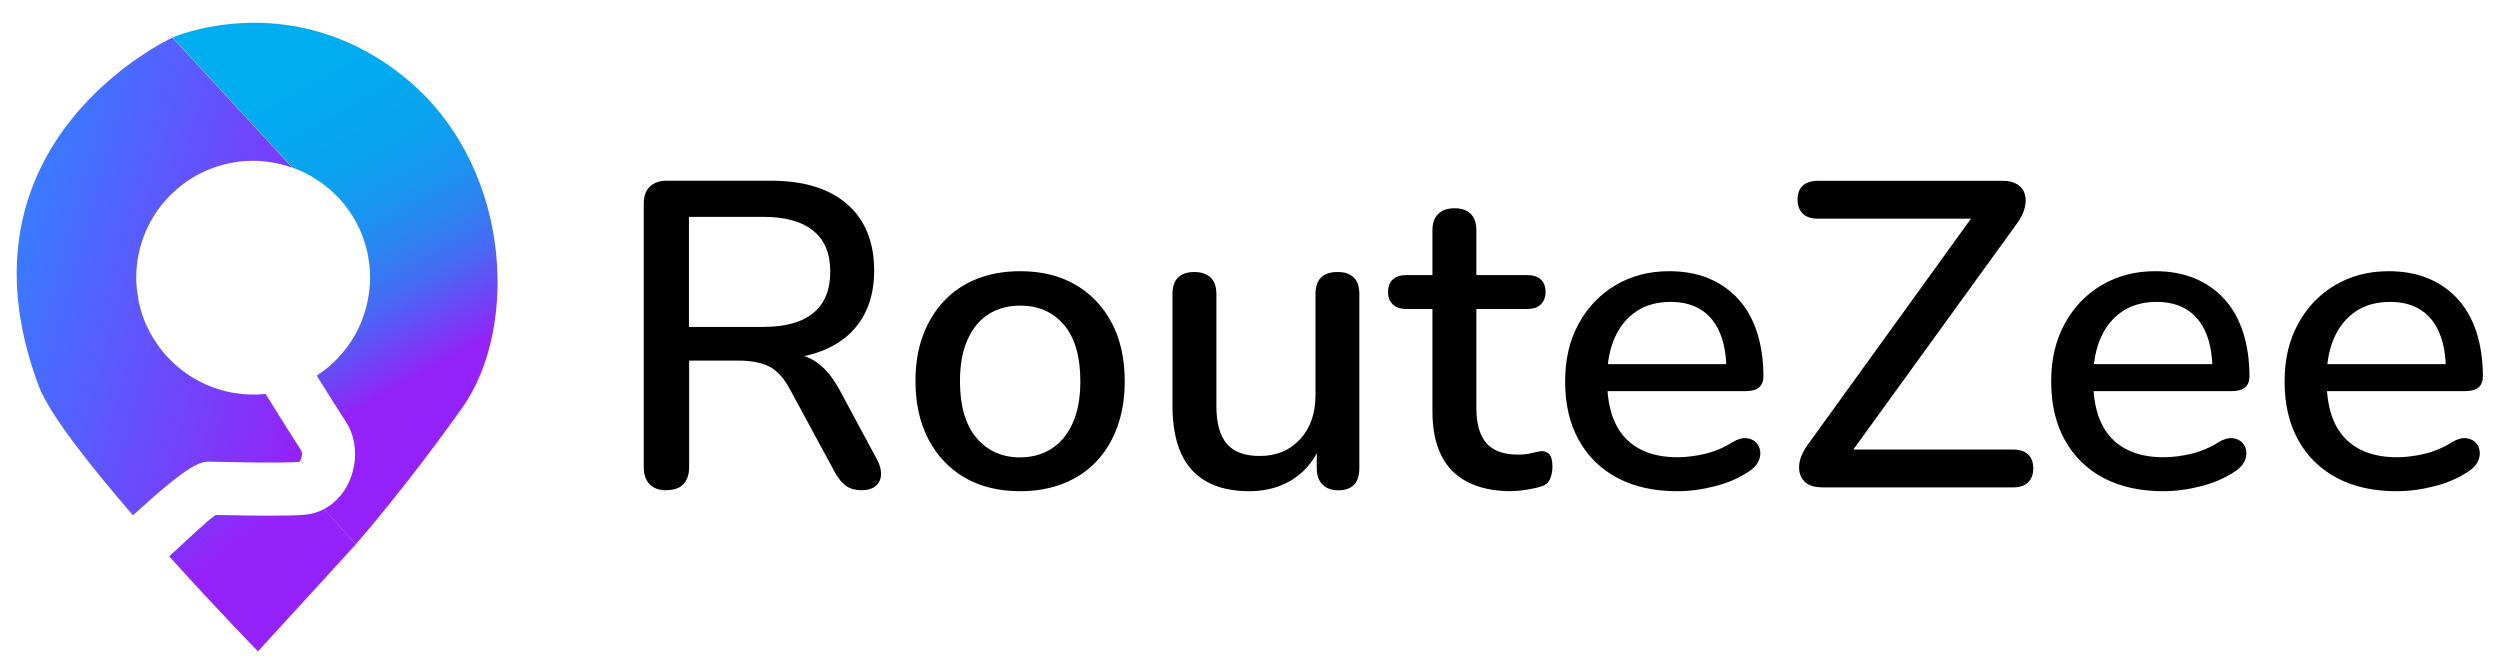
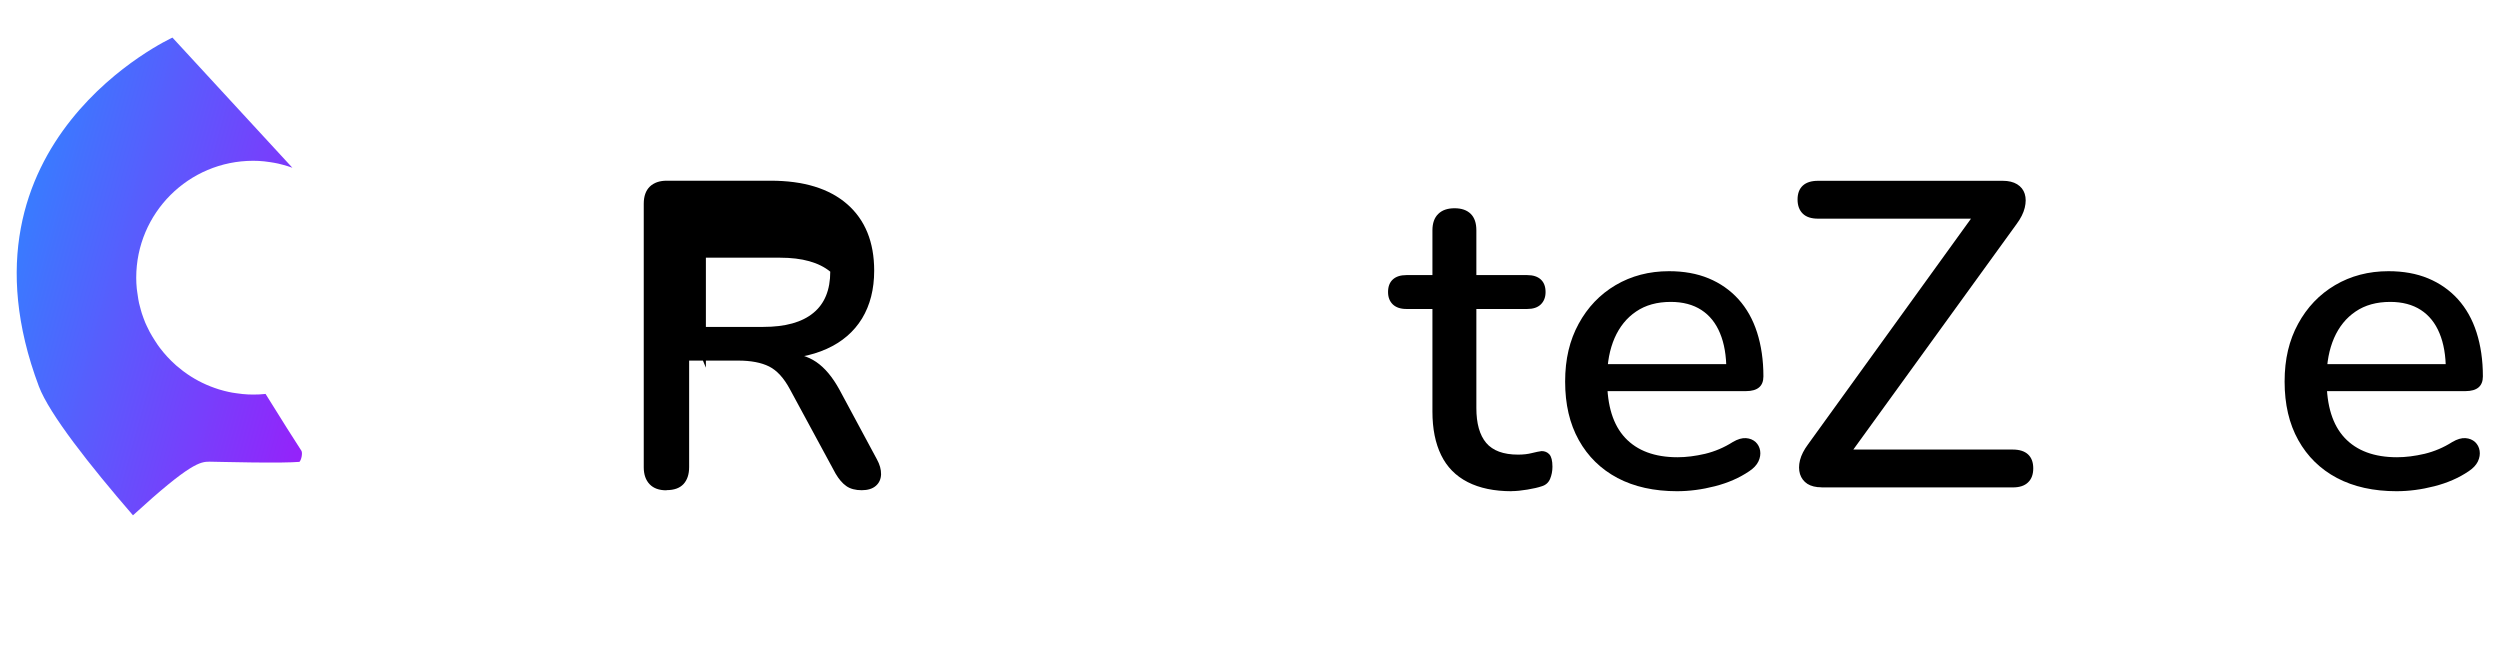
<svg xmlns="http://www.w3.org/2000/svg" id="Layer_1" data-name="Layer 1" viewBox="0 0 276 73.78">
  <defs>
    <style>
      .cls-1 {
        fill: url(#linear-gradient-2);
      }

      .cls-2 {
        fill: url(#linear-gradient-3);
      }

      .cls-3 {
        fill: url(#linear-gradient);
      }
    </style>
    <linearGradient id="linear-gradient" x1="24.56" y1="2.09" x2="46.33" y2="41.41" gradientUnits="userSpaceOnUse">
      <stop offset=".03" stop-color="#00aeef" />
      <stop offset=".29" stop-color="#02abef" />
      <stop offset=".45" stop-color="#0aa3ef" />
      <stop offset=".58" stop-color="#1996f0" />
      <stop offset=".69" stop-color="#2d83f2" />
      <stop offset=".8" stop-color="#476af4" />
      <stop offset=".89" stop-color="#684bf6" />
      <stop offset=".99" stop-color="#8e28f9" />
      <stop offset="1" stop-color="#9522fa" />
    </linearGradient>
    <linearGradient id="linear-gradient-2" x1="15.55" y1="43.44" x2="27.51" y2="58.85" gradientUnits="userSpaceOnUse">
      <stop offset="0" stop-color="#397bff" />
      <stop offset="1" stop-color="#9522fa" />
    </linearGradient>
    <linearGradient id="linear-gradient-3" x1="1.87" y1="26.36" x2="37.26" y2="36.16" gradientUnits="userSpaceOnUse">
      <stop offset="0" stop-color="#397bff" />
      <stop offset="1" stop-color="#9522fa" />
    </linearGradient>
  </defs>
-   <path class="cls-3" d="M44,8c-12.38-9.41-24.94-3.86-24.94-3.86l13.24,14.37c1.23.44,2.37,1.06,3.39,1.83.03.02.06.04.09.06.23.18.46.37.69.56.04.03.07.06.11.1.63.56,1.2,1.18,1.7,1.86.08.1.16.21.23.31.12.17.24.35.35.53.09.15.18.29.27.44.1.16.19.33.28.5.1.2.2.4.29.61.06.13.13.26.18.4.14.33.26.68.37,1.02.04.12.07.25.11.37.07.25.14.51.2.77.03.14.06.27.08.41.05.27.09.54.12.81.02.12.03.25.04.37.04.4.06.8.06,1.2,0,.52-.04,1.03-.1,1.53-.02.15-.05.3-.07.45-.06.36-.12.71-.21,1.06-.04.15-.07.3-.12.45-.11.38-.23.75-.37,1.11-.04.09-.06.19-.1.28-.19.47-.41.92-.65,1.36,0,.01-.02.03-.03.04-.23.42-.49.82-.77,1.21-.05.07-.11.15-.16.22-.26.34-.53.67-.81.98-.05.05-.1.11-.15.16-.7.74-1.49,1.4-2.35,1.96,1.38,2.21,2.68,4.29,3.19,5.05,1.27,1.9,1.38,4.58.3,6.83-.61,1.27-1.56,2.25-2.69,2.85l3.51,3.89s5.46-6.2,11.77-15.1c6.32-8.9,5.57-27.39-7.06-36.99Z" />
  <g>
-     <path d="M73.57,54.13c-.8,0-1.42-.22-1.85-.67s-.65-1.07-.65-1.87v-29.09c0-.83.22-1.46.67-1.9.45-.43,1.07-.65,1.87-.65h11.47c3.65,0,6.46.86,8.45,2.59,1.98,1.73,2.98,4.18,2.98,7.34,0,2.05-.45,3.81-1.34,5.28-.9,1.47-2.2,2.59-3.91,3.36-1.71.77-3.77,1.15-6.17,1.15l.43-.67h1.25c1.28,0,2.39.32,3.34.96.94.64,1.8,1.66,2.57,3.07l4.13,7.68c.32.58.47,1.13.46,1.66-.02.53-.21.95-.58,1.27-.37.32-.89.48-1.56.48s-1.27-.15-1.7-.46c-.43-.3-.82-.76-1.18-1.37l-5.04-9.31c-.67-1.25-1.44-2.09-2.3-2.52-.86-.43-2-.65-3.41-.65h-5.42v11.76c0,.8-.21,1.42-.62,1.87-.42.45-1.04.67-1.87.67ZM76.06,36.09h8.21c2.43,0,4.27-.51,5.52-1.54,1.25-1.02,1.87-2.54,1.87-4.56s-.62-3.49-1.87-4.51c-1.25-1.02-3.09-1.54-5.52-1.54h-8.21v12.14Z" />
-     <path d="M112.64,54.23c-2.37,0-4.41-.5-6.12-1.49-1.71-.99-3.05-2.4-4.01-4.22-.96-1.82-1.44-3.97-1.44-6.43,0-1.89.27-3.57.82-5.04.54-1.47,1.32-2.74,2.33-3.82,1.01-1.07,2.22-1.89,3.65-2.45,1.42-.56,3.02-.84,4.78-.84,2.34,0,4.36.5,6.07,1.49,1.71.99,3.05,2.39,4.01,4.2.96,1.81,1.44,3.96,1.44,6.46,0,1.86-.27,3.54-.82,5.04-.54,1.5-1.32,2.78-2.33,3.84s-2.22,1.86-3.65,2.42c-1.42.56-3,.84-4.73.84ZM112.64,50.49c1.31,0,2.46-.32,3.46-.96.99-.64,1.77-1.58,2.33-2.83.56-1.25.84-2.78.84-4.61,0-2.75-.61-4.83-1.82-6.24-1.22-1.41-2.82-2.11-4.8-2.11-1.34,0-2.51.31-3.5.94-.99.62-1.77,1.56-2.33,2.81-.56,1.25-.84,2.78-.84,4.61,0,2.72.61,4.8,1.82,6.24,1.22,1.44,2.83,2.16,4.85,2.16Z" />
-     <path d="M137.94,54.23c-1.89,0-3.46-.35-4.73-1.06-1.26-.7-2.21-1.75-2.83-3.14s-.94-3.14-.94-5.26v-12.29c0-.83.21-1.45.62-1.85.42-.4,1.01-.6,1.78-.6s1.37.2,1.8.6c.43.4.65,1.02.65,1.85v12.34c0,1.89.38,3.28,1.15,4.18.77.9,1.98,1.34,3.65,1.34,1.82,0,3.3-.62,4.44-1.85,1.14-1.23,1.7-2.86,1.7-4.87v-11.14c0-.83.21-1.45.62-1.85.42-.4,1.02-.6,1.82-.6s1.36.2,1.78.6c.42.4.62,1.02.62,1.85v19.2c0,1.63-.78,2.45-2.35,2.45-.74,0-1.31-.22-1.73-.65-.42-.43-.62-1.03-.62-1.8v-4.08l.62,1.06c-.64,1.79-1.66,3.17-3.07,4.13-1.41.96-3.07,1.44-4.99,1.44Z" />
+     <path d="M73.57,54.13c-.8,0-1.42-.22-1.85-.67s-.65-1.07-.65-1.87v-29.09c0-.83.22-1.46.67-1.9.45-.43,1.07-.65,1.87-.65h11.47c3.65,0,6.46.86,8.45,2.59,1.98,1.73,2.98,4.18,2.98,7.34,0,2.05-.45,3.81-1.34,5.28-.9,1.47-2.2,2.59-3.91,3.36-1.71.77-3.77,1.15-6.17,1.15l.43-.67h1.25c1.28,0,2.39.32,3.34.96.94.64,1.8,1.66,2.57,3.07l4.13,7.68c.32.58.47,1.13.46,1.66-.02.53-.21.95-.58,1.27-.37.32-.89.48-1.56.48s-1.27-.15-1.7-.46c-.43-.3-.82-.76-1.18-1.37l-5.04-9.31c-.67-1.25-1.44-2.09-2.3-2.52-.86-.43-2-.65-3.41-.65h-5.42v11.76c0,.8-.21,1.42-.62,1.87-.42.45-1.04.67-1.87.67ZM76.06,36.09h8.21c2.43,0,4.27-.51,5.52-1.54,1.25-1.02,1.87-2.54,1.87-4.56c-1.25-1.02-3.09-1.54-5.52-1.54h-8.21v12.14Z" />
    <path d="M166.88,54.23c-1.92,0-3.54-.34-4.85-1.01-1.31-.67-2.29-1.66-2.93-2.98-.64-1.31-.96-2.91-.96-4.8v-11.33h-2.88c-.64,0-1.14-.17-1.49-.5-.35-.34-.53-.79-.53-1.37,0-.61.18-1.07.53-1.39.35-.32.85-.48,1.49-.48h2.88v-4.94c0-.8.22-1.41.65-1.82.43-.42,1.03-.62,1.8-.62s1.36.21,1.78.62c.42.42.62,1.02.62,1.82v4.94h5.62c.64,0,1.14.16,1.49.48.35.32.53.78.53,1.39,0,.58-.18,1.03-.53,1.37-.35.34-.85.5-1.49.5h-5.62v10.94c0,1.7.36,2.98,1.08,3.84s1.9,1.3,3.53,1.3c.58,0,1.08-.06,1.51-.17.43-.11.79-.18,1.08-.22.35,0,.64.12.86.36.22.24.34.7.34,1.37,0,.48-.09.93-.26,1.34-.18.42-.49.69-.94.82-.38.13-.9.25-1.56.36-.66.11-1.24.17-1.75.17Z" />
    <path d="M185.17,54.23c-2.56,0-4.76-.49-6.6-1.46-1.84-.98-3.26-2.37-4.27-4.18-1.01-1.81-1.51-3.96-1.51-6.46s.5-4.56,1.49-6.38c.99-1.82,2.35-3.25,4.08-4.27,1.73-1.02,3.7-1.54,5.9-1.54,1.63,0,3.09.26,4.37.79,1.28.53,2.38,1.3,3.29,2.3.91,1.01,1.6,2.23,2.06,3.67.46,1.44.7,3.06.7,4.85,0,.54-.16.95-.48,1.22-.32.27-.8.41-1.44.41h-16.13v-2.98h14.78l-.82.67c0-1.6-.23-2.96-.7-4.08-.46-1.12-1.15-1.98-2.06-2.57-.91-.59-2.04-.89-3.38-.89-1.5,0-2.78.35-3.82,1.06-1.04.7-1.83,1.68-2.38,2.93-.54,1.25-.82,2.7-.82,4.37v.29c0,2.82.66,4.94,1.99,6.36,1.33,1.42,3.26,2.14,5.78,2.14.96,0,1.98-.13,3.05-.38,1.07-.26,2.09-.69,3.05-1.3.54-.32,1.03-.46,1.46-.43.43.03.78.18,1.06.43.27.26.44.58.5.96.06.38,0,.78-.19,1.18-.19.4-.53.76-1.01,1.08-1.09.74-2.35,1.29-3.79,1.66-1.44.37-2.83.55-4.18.55Z" />
    <path d="M201.1,53.8c-.64,0-1.16-.13-1.56-.38-.4-.26-.67-.62-.82-1.08-.14-.46-.14-.98,0-1.54.14-.56.44-1.14.89-1.75l19.2-26.59v1.68h-18.1c-.74,0-1.3-.18-1.68-.55-.38-.37-.58-.89-.58-1.56s.19-1.18.58-1.54c.38-.35.94-.53,1.68-.53h20.4c.64,0,1.17.13,1.58.38.42.26.7.61.84,1.06.14.45.14.96,0,1.54-.14.58-.44,1.17-.89,1.78l-19.25,26.59v-1.68h18.82c.74,0,1.3.18,1.68.53.38.35.58.86.58,1.54s-.19,1.19-.58,1.56c-.38.37-.94.55-1.68.55h-21.12Z" />
-     <path d="M238.83,54.23c-2.56,0-4.76-.49-6.6-1.46-1.84-.98-3.26-2.37-4.27-4.18-1.01-1.81-1.51-3.96-1.51-6.46s.5-4.56,1.49-6.38c.99-1.82,2.35-3.25,4.08-4.27,1.73-1.02,3.7-1.54,5.9-1.54,1.63,0,3.09.26,4.37.79,1.28.53,2.38,1.3,3.29,2.3.91,1.01,1.6,2.23,2.06,3.67.46,1.44.7,3.06.7,4.85,0,.54-.16.95-.48,1.22-.32.27-.8.41-1.44.41h-16.13v-2.98h14.78l-.82.67c0-1.6-.23-2.96-.7-4.08-.46-1.12-1.15-1.98-2.06-2.57-.91-.59-2.04-.89-3.38-.89-1.5,0-2.78.35-3.82,1.06-1.04.7-1.83,1.68-2.38,2.93-.54,1.25-.82,2.7-.82,4.37v.29c0,2.82.66,4.94,1.99,6.36,1.33,1.42,3.26,2.14,5.78,2.14.96,0,1.98-.13,3.05-.38,1.07-.26,2.09-.69,3.05-1.3.54-.32,1.03-.46,1.46-.43.43.03.78.18,1.06.43.27.26.44.58.5.96.06.38,0,.78-.19,1.18-.19.4-.53.76-1.01,1.08-1.09.74-2.35,1.29-3.79,1.66-1.44.37-2.83.55-4.18.55Z" />
    <path d="M264.6,54.23c-2.56,0-4.76-.49-6.6-1.46-1.84-.98-3.26-2.37-4.27-4.18-1.01-1.81-1.51-3.96-1.51-6.46s.5-4.56,1.49-6.38c.99-1.82,2.35-3.25,4.08-4.27,1.73-1.02,3.7-1.54,5.9-1.54,1.63,0,3.09.26,4.37.79,1.28.53,2.38,1.3,3.29,2.3.91,1.01,1.6,2.23,2.06,3.67.46,1.44.7,3.06.7,4.85,0,.54-.16.95-.48,1.22-.32.27-.8.41-1.44.41h-16.13v-2.98h14.78l-.82.67c0-1.6-.23-2.96-.7-4.08-.46-1.12-1.15-1.98-2.06-2.57-.91-.59-2.04-.89-3.38-.89-1.5,0-2.78.35-3.82,1.06-1.04.7-1.83,1.68-2.38,2.93-.54,1.25-.82,2.7-.82,4.37v.29c0,2.82.66,4.94,1.99,6.36,1.33,1.42,3.26,2.14,5.78,2.14.96,0,1.98-.13,3.05-.38,1.07-.26,2.09-.69,3.05-1.3.54-.32,1.03-.46,1.46-.43.43.03.78.18,1.06.43.27.26.44.58.5.96.06.38,0,.78-.19,1.18-.19.4-.53.76-1.01,1.08-1.09.74-2.35,1.29-3.79,1.66-1.44.37-2.83.55-4.18.55Z" />
  </g>
  <g>
-     <path class="cls-1" d="M35.78,56.2c-.66.35-1.39.57-2.15.63-1.98.16-5.74.1-9.11.03-.27,0-.51-.01-.72-.01-1.03.73-2.83,2.47-5.12,4.57,5.21,5.78,9.8,10.49,9.8,10.49l10.81-11.82-3.51-3.89Z" />
    <path class="cls-2" d="M24.64,51c1.57.03,4.37.09,6.49.06.76-.01,1.43-.03,1.93-.07.22-.23.36-.96.22-1.22-.62-.93-2.33-3.66-3.96-6.28-.45.05-.9.07-1.36.07-.4,0-.8-.02-1.19-.06-.21-.02-.42-.05-.63-.08-.16-.02-.32-.04-.48-.07-.28-.05-.56-.11-.83-.18-.06-.02-.13-.03-.19-.05-.32-.08-.63-.18-.94-.29-1.23-.43-2.38-1.04-3.41-1.81-.04-.03-.08-.06-.12-.09-.23-.18-.46-.36-.68-.55-.04-.03-.07-.06-.11-.1-.63-.56-1.2-1.18-1.71-1.85-.09-.11-.17-.22-.25-.34-.12-.17-.23-.34-.34-.52-.1-.15-.19-.3-.28-.45-.09-.16-.19-.32-.28-.49-.11-.21-.21-.42-.31-.63-.06-.12-.12-.24-.17-.37-.14-.34-.26-.68-.38-1.03-.04-.12-.07-.25-.11-.38-.07-.25-.14-.5-.2-.76-.03-.14-.06-.28-.08-.42-.05-.27-.09-.54-.12-.81-.02-.12-.03-.25-.05-.37-.04-.4-.06-.8-.06-1.2,0-7.13,5.78-12.91,12.91-12.91.41,0,.81.02,1.2.06.23.02.46.06.68.09.14.02.29.04.43.07.3.05.6.12.89.2.05.01.1.02.15.04.33.09.66.19.98.31l-13.24-14.37S-5.9,15.54,4.29,42.65c1.15,3.05,5.61,8.71,10.39,14.24,6.35-5.81,7.44-5.92,8.46-5.92.25,0,.79.01,1.5.03Z" />
  </g>
</svg>